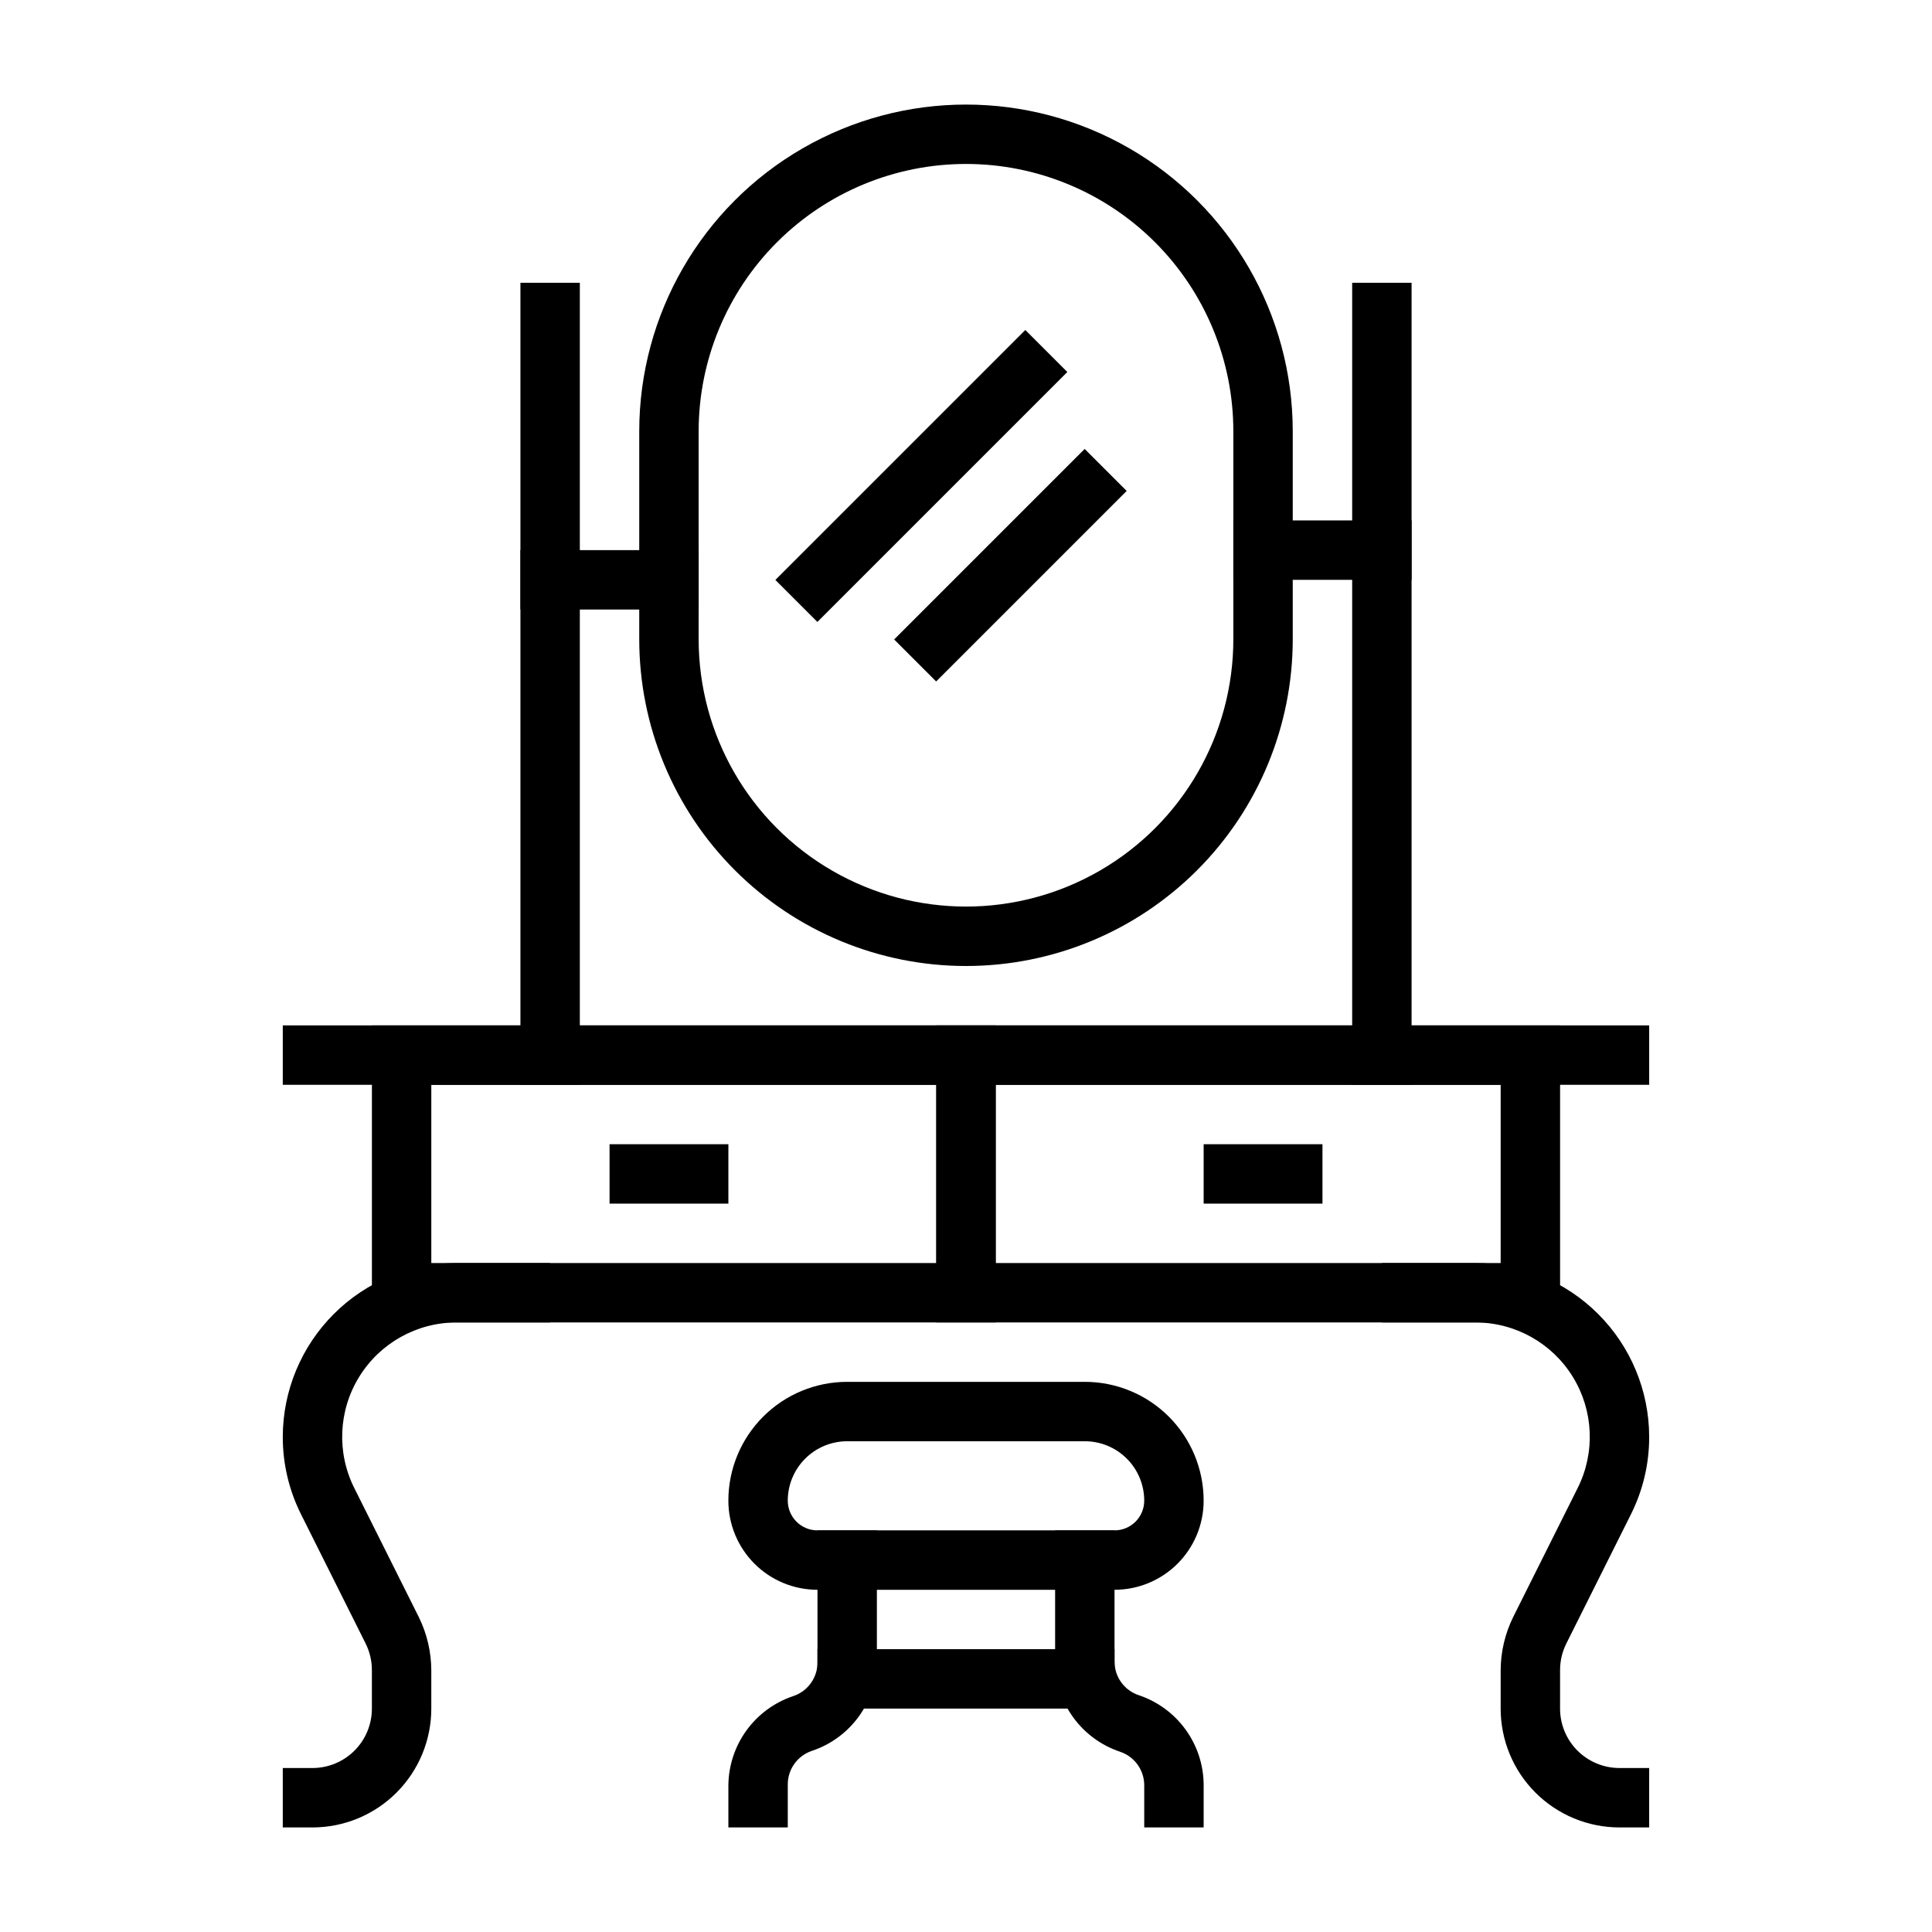
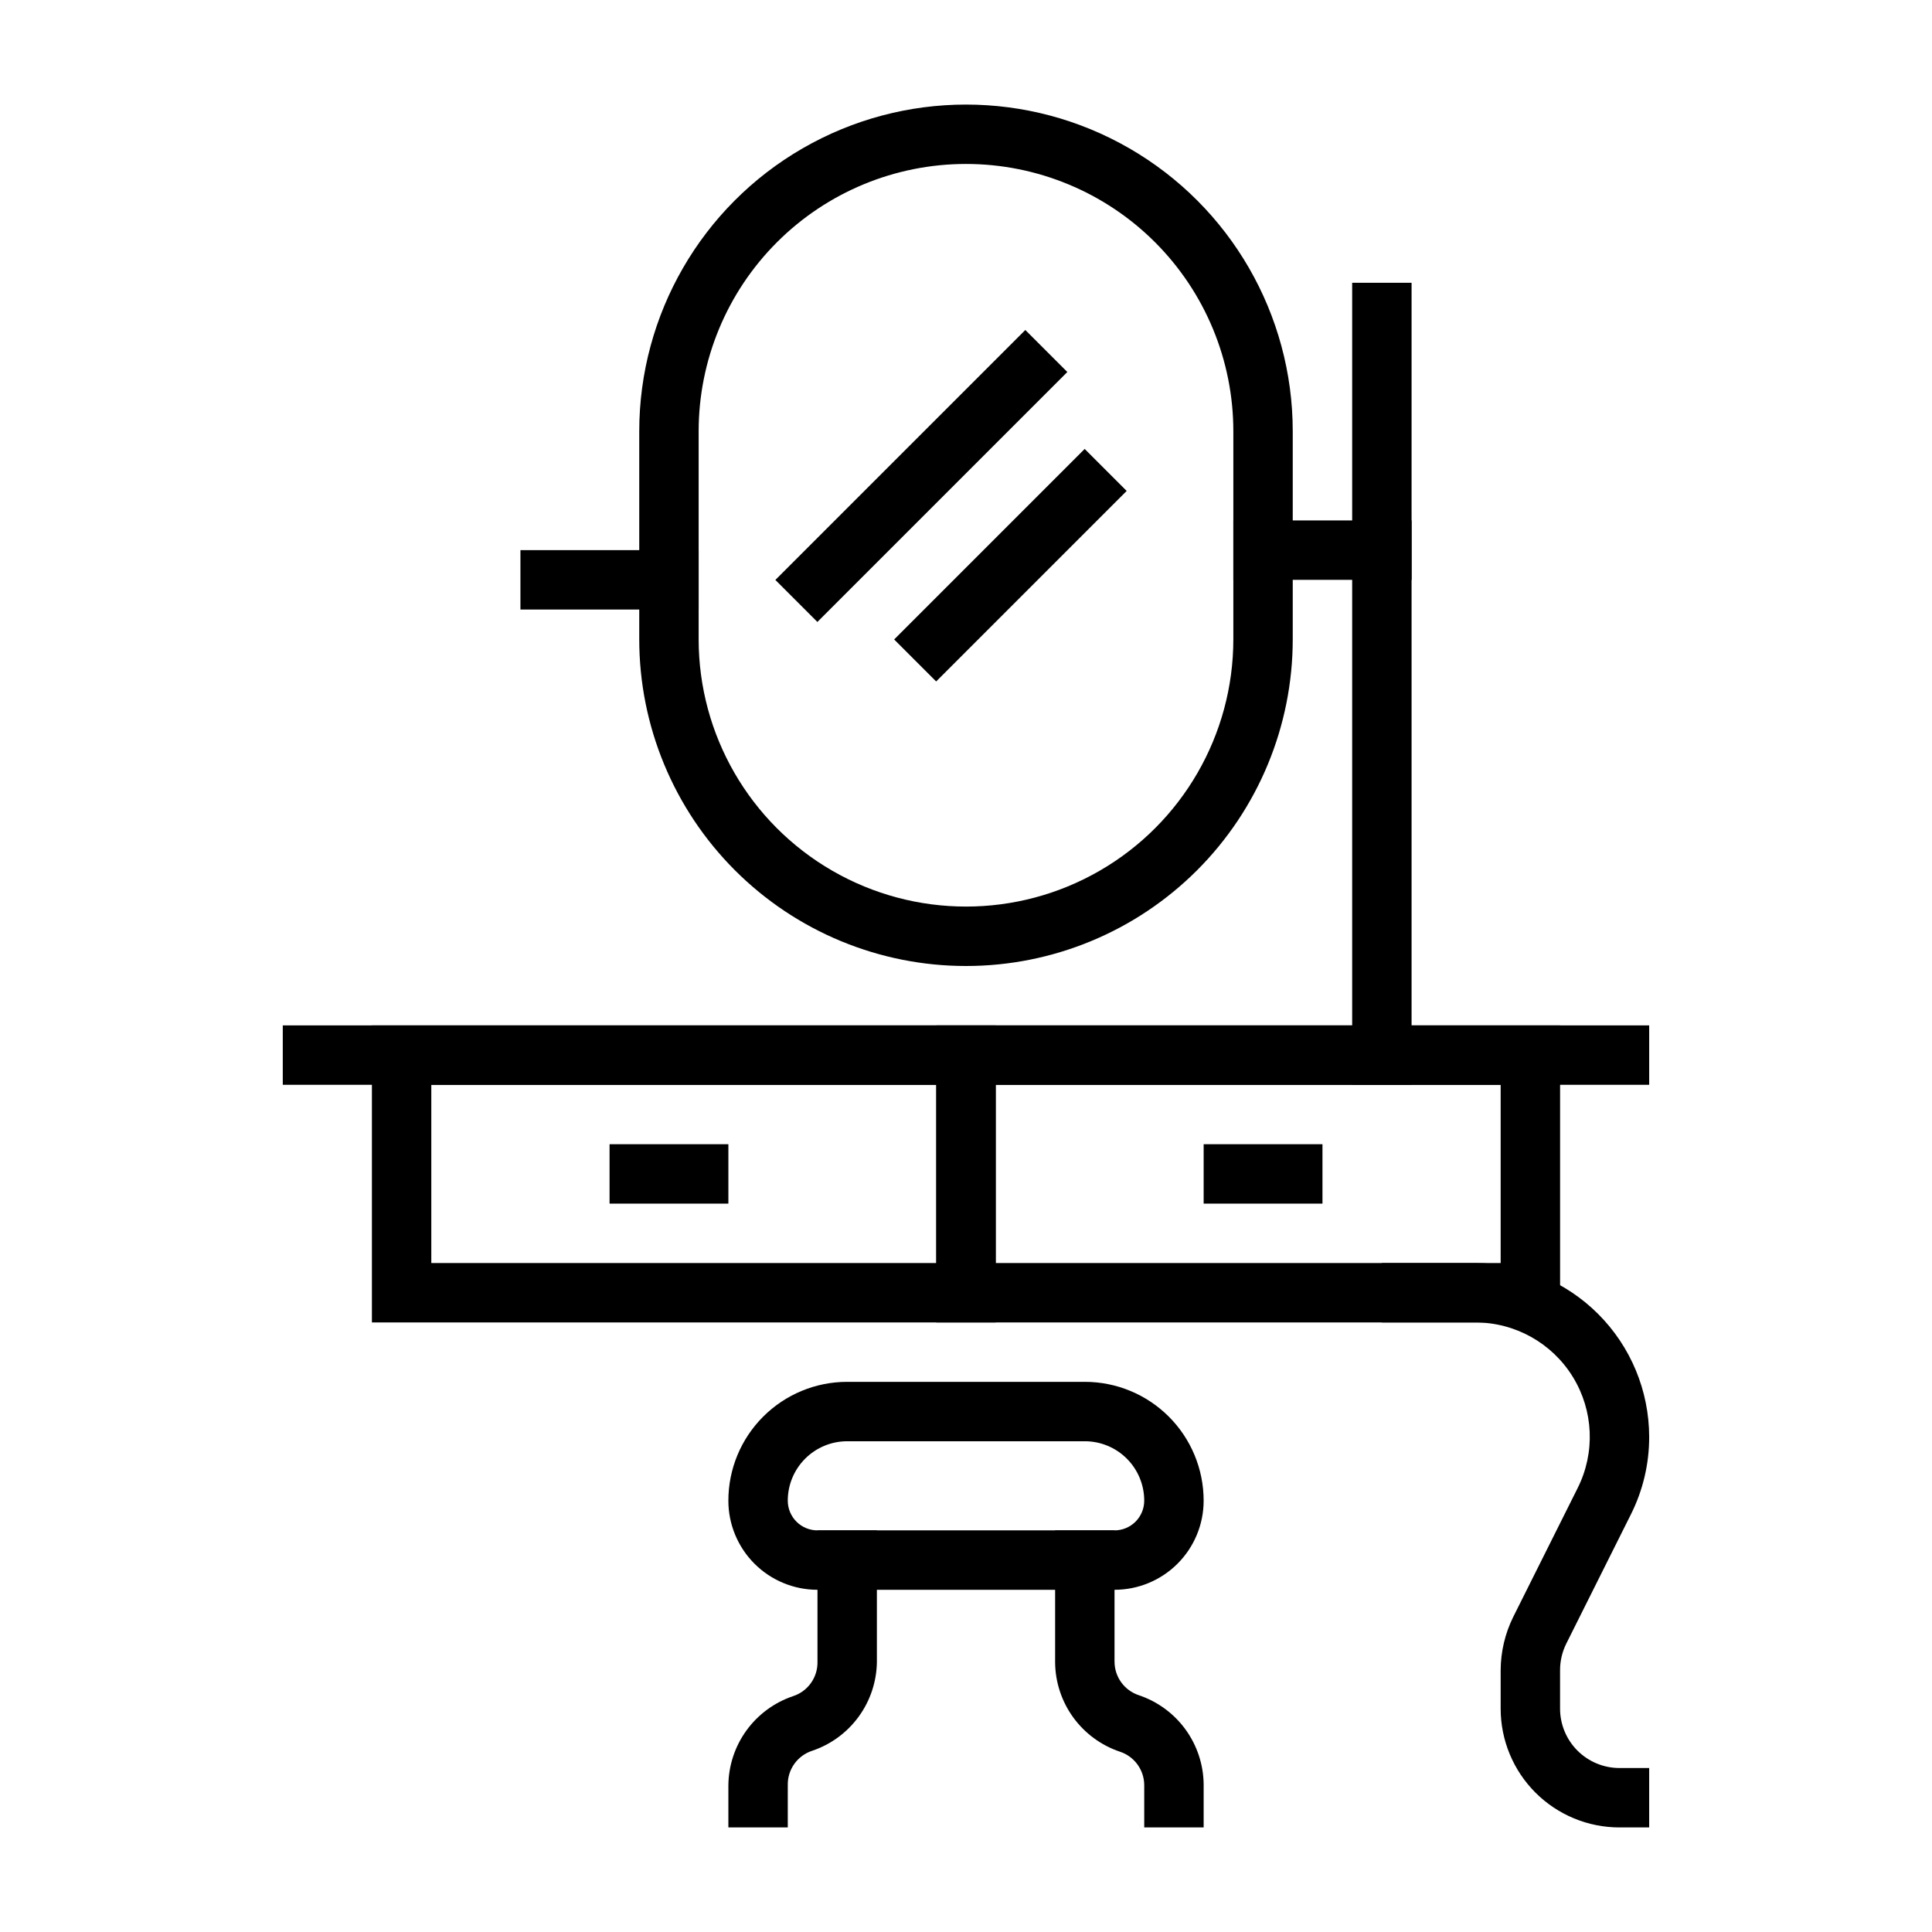
<svg xmlns="http://www.w3.org/2000/svg" fill="#000000" width="800px" height="800px" version="1.1" viewBox="144 144 512 512">
  <g>
    <path d="m218.94 415.74h362.11v15.742h-362.11z" />
    <path d="m407.87 494.46h-165.31v-78.719h165.31zm-149.57-15.742h133.82v-47.23h-133.82z" />
    <path d="m557.44 494.46h-165.31v-78.719h165.31zm-149.57-15.742h133.82v-47.23h-133.82z" />
    <path d="m439.36 565.31h-78.723c-6.262 0-12.27-2.488-16.699-6.918-4.426-4.43-6.914-10.438-6.914-16.699 0-8.352 3.316-16.359 9.223-22.266 5.902-5.906 13.914-9.223 22.266-9.223h62.977c8.348 0 16.359 3.316 22.266 9.223 5.902 5.906 9.223 13.914 9.223 22.266 0 6.262-2.488 12.27-6.918 16.699-4.43 4.43-10.438 6.918-16.699 6.918zm-70.848-39.359v-0.004c-4.176 0-8.18 1.66-11.133 4.613s-4.613 6.957-4.613 11.133c0 2.086 0.832 4.09 2.305 5.566 1.477 1.477 3.481 2.305 5.566 2.305h78.723c2.086 0 4.09-0.828 5.566-2.305 1.477-1.477 2.305-3.481 2.305-5.566 0-4.176-1.66-8.18-4.609-11.133-2.953-2.953-6.957-4.613-11.133-4.613z" />
    <path d="m462.98 628.29h-15.746v-11.18c-0.004-4.051-2.606-7.637-6.453-8.895-4.961-1.668-9.277-4.84-12.352-9.07s-4.758-9.316-4.812-14.547v-35.031h15.742v34.793h0.004c0.004 4.051 2.606 7.637 6.453 8.898 4.961 1.668 9.277 4.836 12.352 9.066 3.074 4.234 4.758 9.316 4.812 14.547z" />
    <path d="m352.77 628.29h-15.742v-11.18c0.055-5.231 1.734-10.316 4.809-14.547 3.078-4.234 7.394-7.402 12.352-9.07 3.93-1.285 6.555-4.996 6.453-9.133v-34.793h15.742v34.793h0.004c-0.055 5.234-1.734 10.316-4.812 14.551-3.074 4.231-7.391 7.398-12.348 9.066-3.934 1.285-6.555 4.996-6.457 9.133z" />
    <path d="m400 400c-22.969 0-44.992-9.125-61.23-25.363s-25.363-38.266-25.363-61.23v-55.105c0-30.934 16.504-59.523 43.297-74.988 26.789-15.469 59.801-15.469 86.59 0 26.793 15.465 43.297 44.055 43.297 74.988v55.105c0 22.965-9.121 44.992-25.363 61.23-16.238 16.238-38.262 25.363-61.227 25.363zm0-212.55c-18.793 0-36.812 7.465-50.098 20.75-13.289 13.289-20.754 31.309-20.754 50.098v55.105c0 25.312 13.504 48.699 35.426 61.355s48.93 12.656 70.848 0c21.922-12.656 35.426-36.043 35.426-61.355v-55.105c0-18.789-7.465-36.809-20.75-50.098-13.289-13.285-31.309-20.75-50.098-20.75z" />
-     <path d="m281.92 218.94h15.742v212.54h-15.742z" />
    <path d="m502.34 218.94h15.742v212.54h-15.742z" />
    <path d="m281.92 289.79h47.23v15.742h-47.23z" />
-     <path d="m470.85 281.92h47.23v15.742h-47.23z" />
+     <path d="m470.85 281.92h47.23v15.742h-47.23" />
    <path d="m349.48 297.69 66.238-66.238 11.133 11.133-66.238 66.238z" />
    <path d="m380.96 313.46 50.488-50.488 11.133 11.133-50.488 50.488z" />
-     <path d="m226.81 628.29h-7.871v-15.746h7.871c4.176 0 8.18-1.66 11.133-4.609 2.953-2.953 4.613-6.957 4.613-11.133v-10.156c0.008-2.457-0.559-4.887-1.652-7.086l-17.082-34.164c-3.223-6.398-4.894-13.461-4.883-20.625 0.02-12.207 4.879-23.906 13.512-32.539 8.633-8.633 20.332-13.492 32.539-13.512h24.797v15.742h-24.797c-10.516 0-20.281 5.453-25.801 14.406-5.519 8.953-6.004 20.125-1.277 29.523l17.082 34.164c2.156 4.383 3.289 9.203 3.305 14.09v10.156c0 8.348-3.316 16.359-9.223 22.266-5.902 5.902-13.914 9.223-22.266 9.223z" />
    <path d="m581.05 628.29h-7.871c-8.352 0-16.359-3.32-22.266-9.223-5.906-5.906-9.223-13.918-9.223-22.266v-10.156c0.02-4.887 1.148-9.707 3.305-14.09l17.082-34.164c4.727-9.398 4.246-20.57-1.273-29.523-5.519-8.953-15.289-14.406-25.805-14.406h-24.797v-15.742h24.797c12.207 0.02 23.91 4.879 32.539 13.512 8.633 8.633 13.492 20.332 13.512 32.539 0.016 7.164-1.656 14.227-4.879 20.625l-17.082 34.164c-1.098 2.199-1.664 4.629-1.656 7.086v10.156c0 4.176 1.66 8.18 4.613 11.133 2.953 2.949 6.957 4.609 11.133 4.609h7.871z" />
    <path d="m305.54 447.23h31.488v15.742h-31.488z" />
    <path d="m462.98 447.23h31.488v15.742h-31.488z" />
-     <path d="m360.64 581.05h78.719v15.742h-78.719z" />
  </g>
</svg>